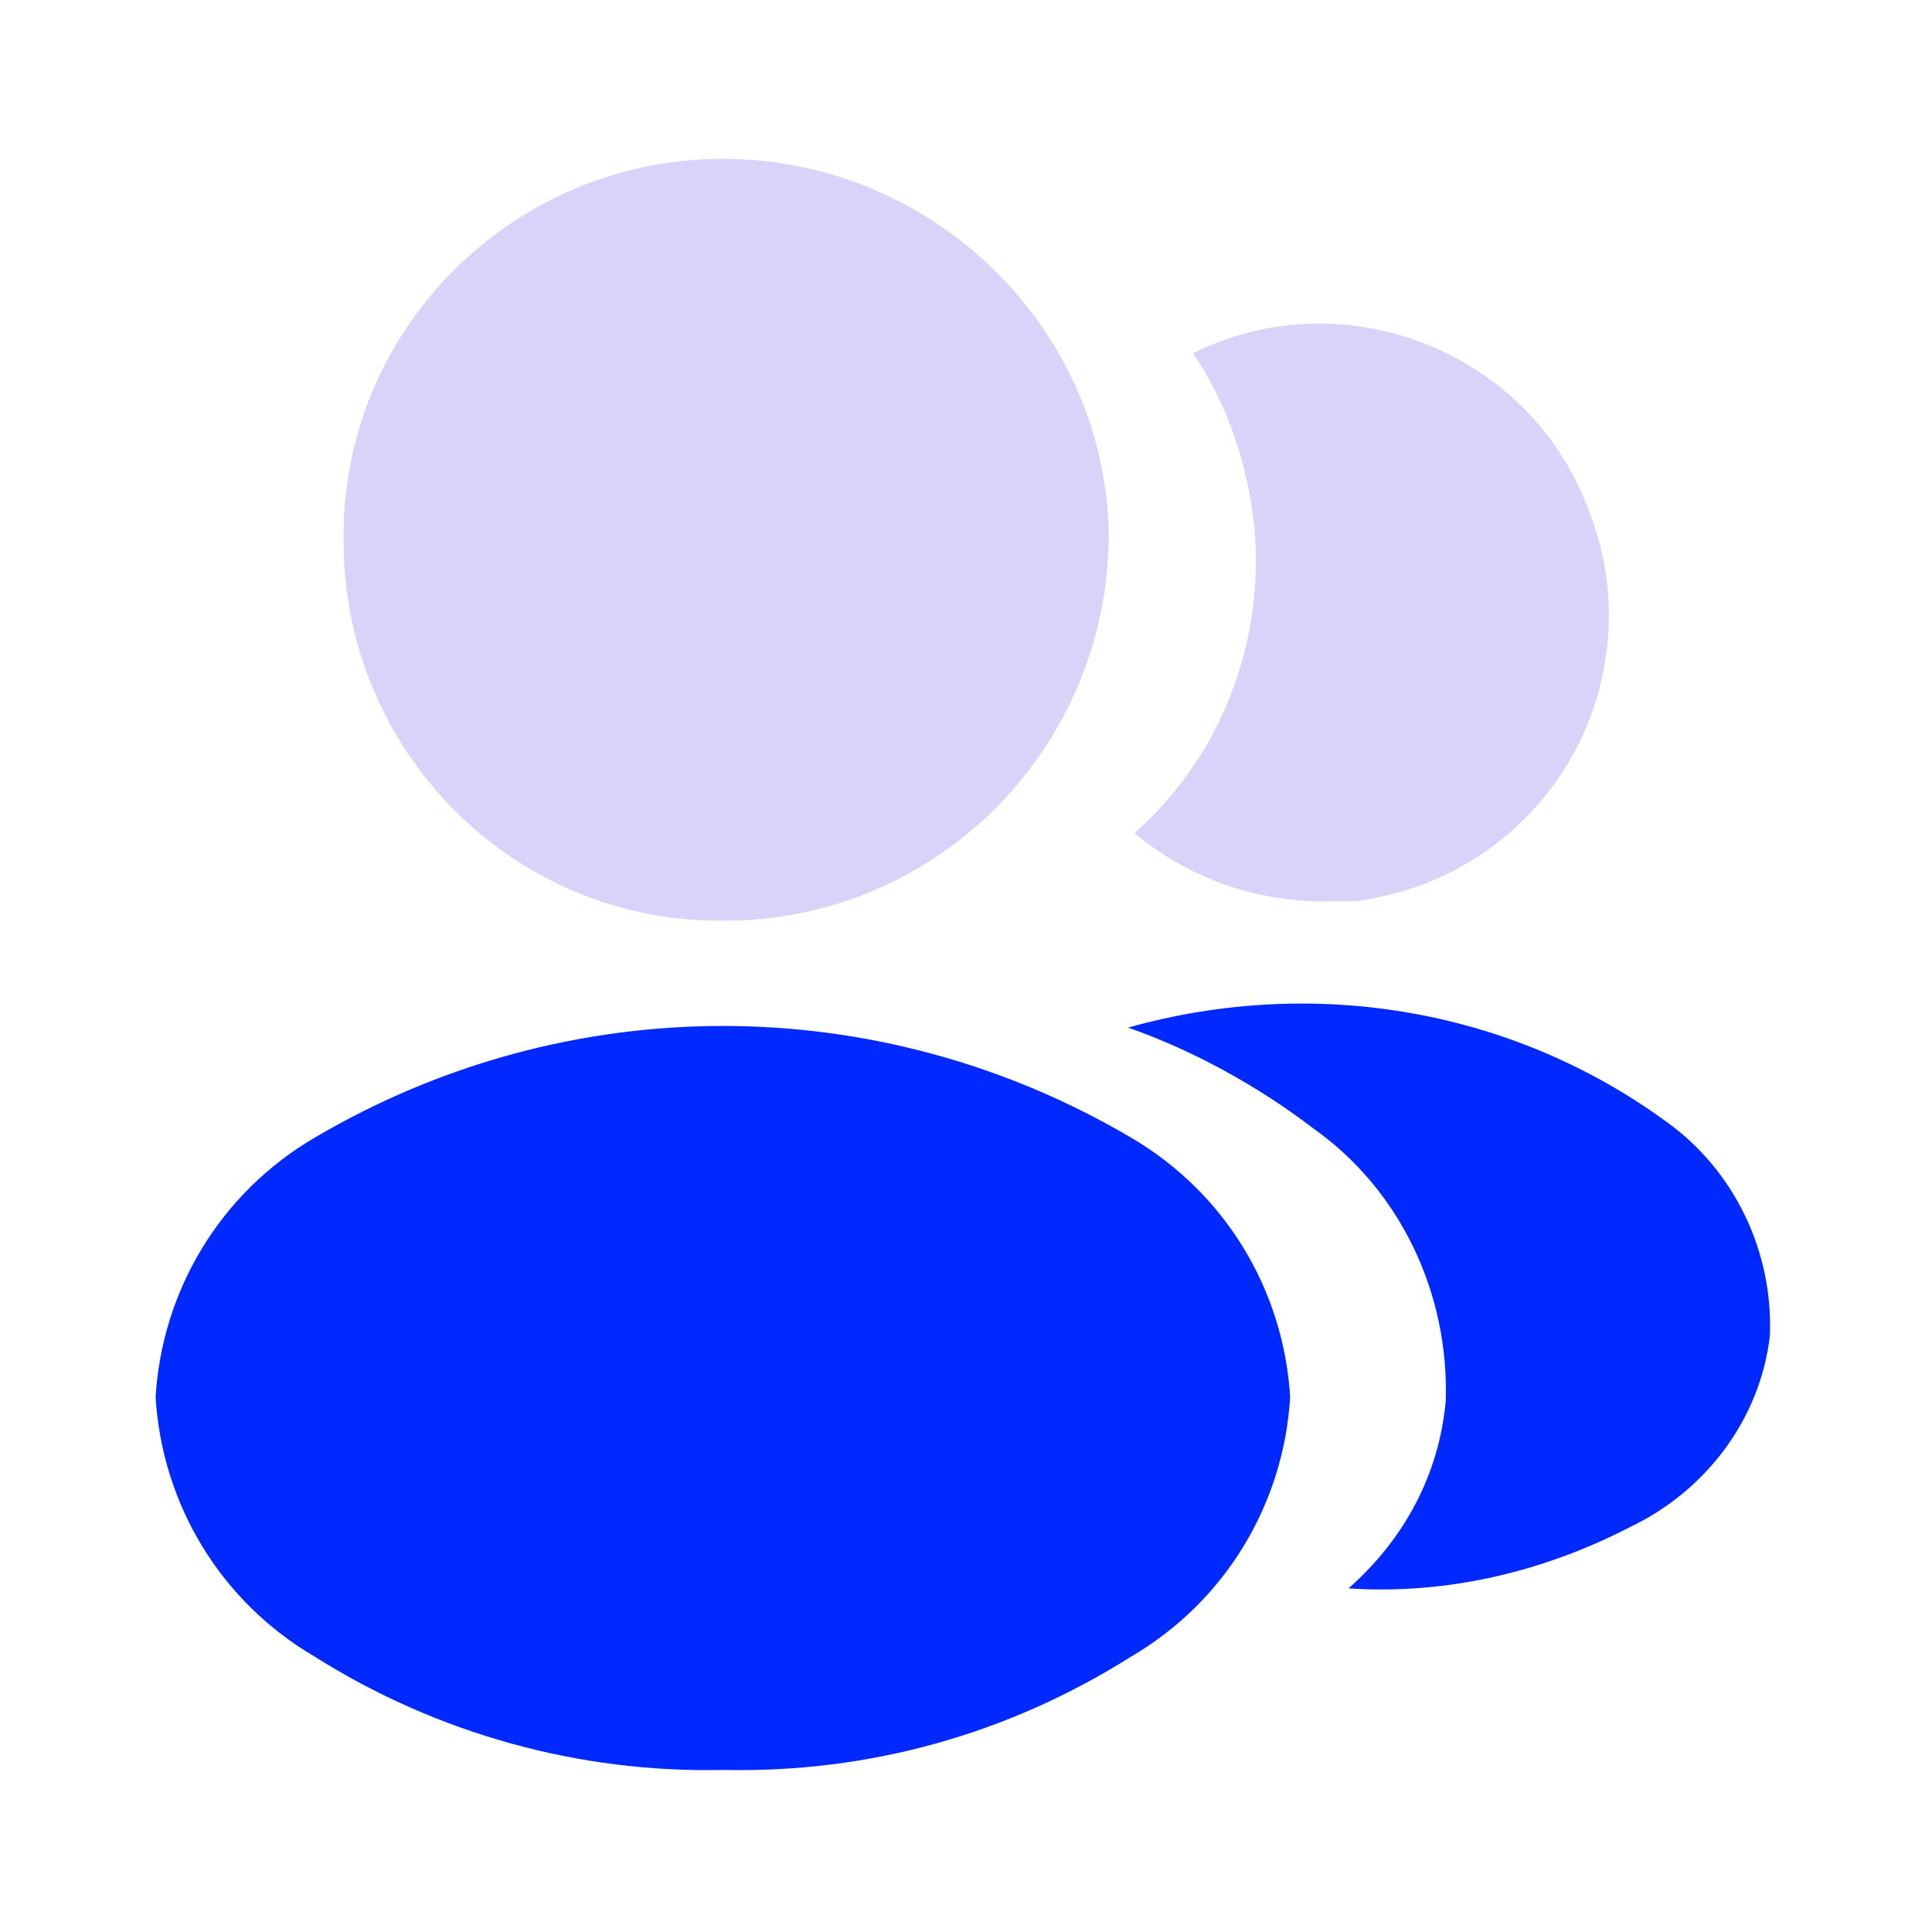
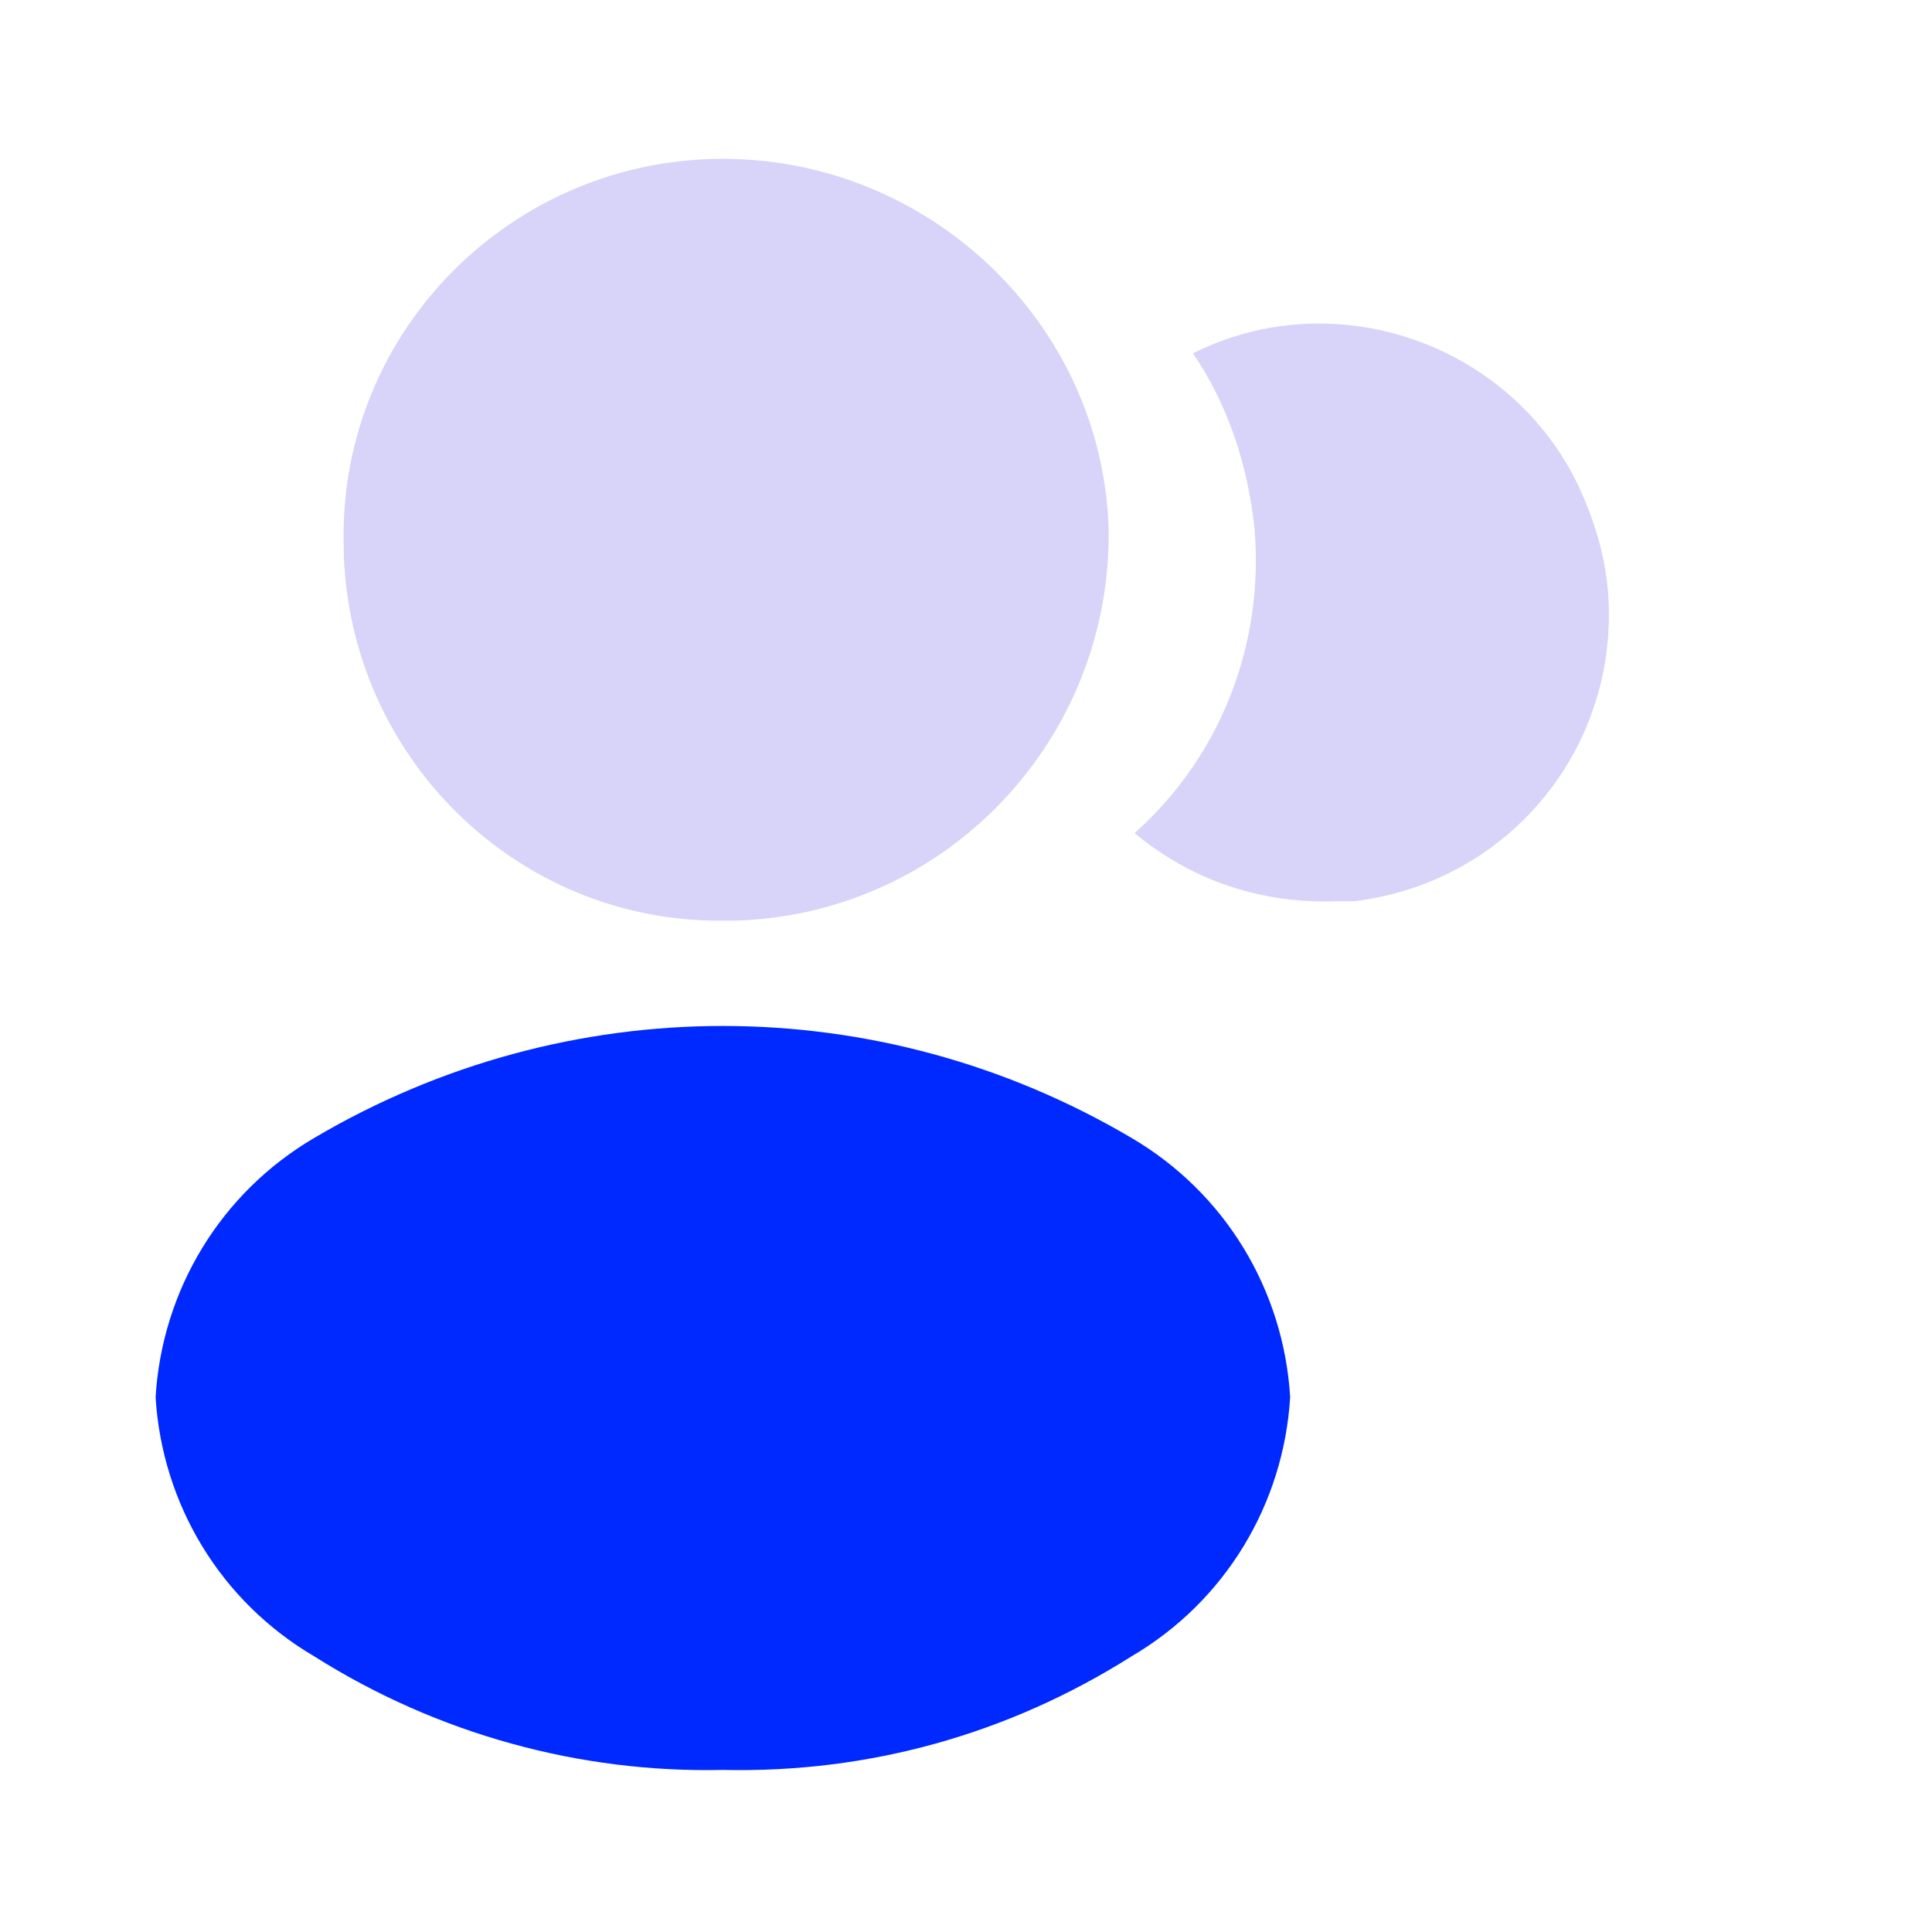
<svg xmlns="http://www.w3.org/2000/svg" version="1.1" id="Capa_1" x="0px" y="0px" viewBox="0 0 59.6 59.6" style="enable-background:new 0 0 59.6 59.6;" xml:space="preserve">
  <style type="text/css">
	.st0{opacity:0.4;fill:#9E92EE;enable-background:new    ;}
	.st1{fill:#0029FF;}
	.st2{fill:none;}
</style>
  <g id="vuesax_bulk_profile-2user" transform="translate(-172 -252)">
    <g id="profile-2user">
      <path id="Vector_00000102525738374928234250000001501587154615168419_" class="st0" d="M194.3,256.9c-6.5,0-11.8,5.3-11.7,11.8    c0,6.4,5.1,11.6,11.4,11.7c0.2,0,0.4,0,0.5,0h0.2c6.5-0.2,11.6-5.6,11.5-12.1C206,262,200.7,256.9,194.3,256.9z" />
      <path id="Vector-2_00000165234958172579731390000003487846348084000689_" class="st1" d="M206.9,287.1c-7.8-4.6-17.4-4.6-25.2,0    c-2.9,1.7-4.7,4.7-4.9,8c0.2,3.3,2,6.3,4.9,8c3.8,2.4,8.2,3.6,12.6,3.5c4.5,0.1,8.8-1.1,12.6-3.5c2.9-1.7,4.7-4.7,4.9-8    C211.6,291.8,209.8,288.8,206.9,287.1z" />
      <path id="Vector-3" class="st0" d="M221.6,270.2c0.4,4.8-3,9-7.8,9.6h-0.1c-0.1,0-0.3,0-0.4,0c-2.3,0.1-4.5-0.6-6.3-2.1    c2.7-2.4,4-5.9,3.7-9.4c-0.2-1.9-0.8-3.8-1.9-5.4c4.4-2.2,9.8-0.3,11.9,4.1C221.2,268.1,221.5,269.1,221.6,270.2z" />
-       <path id="Vector-4" class="st1" d="M226.6,293.2c-0.3,2.6-2,4.8-4.3,5.9c-2.7,1.4-5.7,2.1-8.7,1.9c1.7-1.5,2.8-3.5,3-5.8    c0.1-3.3-1.4-6.5-4.1-8.4c-1.7-1.3-3.7-2.4-5.7-3.1c5.7-1.6,11.8-0.6,16.6,2.9C225.5,288.1,226.7,290.6,226.6,293.2z" />
-       <path id="Vector-5" class="st2" d="M172,252h59.6v59.6H172V252z" />
+       <path id="Vector-5" class="st2" d="M172,252h59.6v59.6H172V252" />
    </g>
  </g>
</svg>